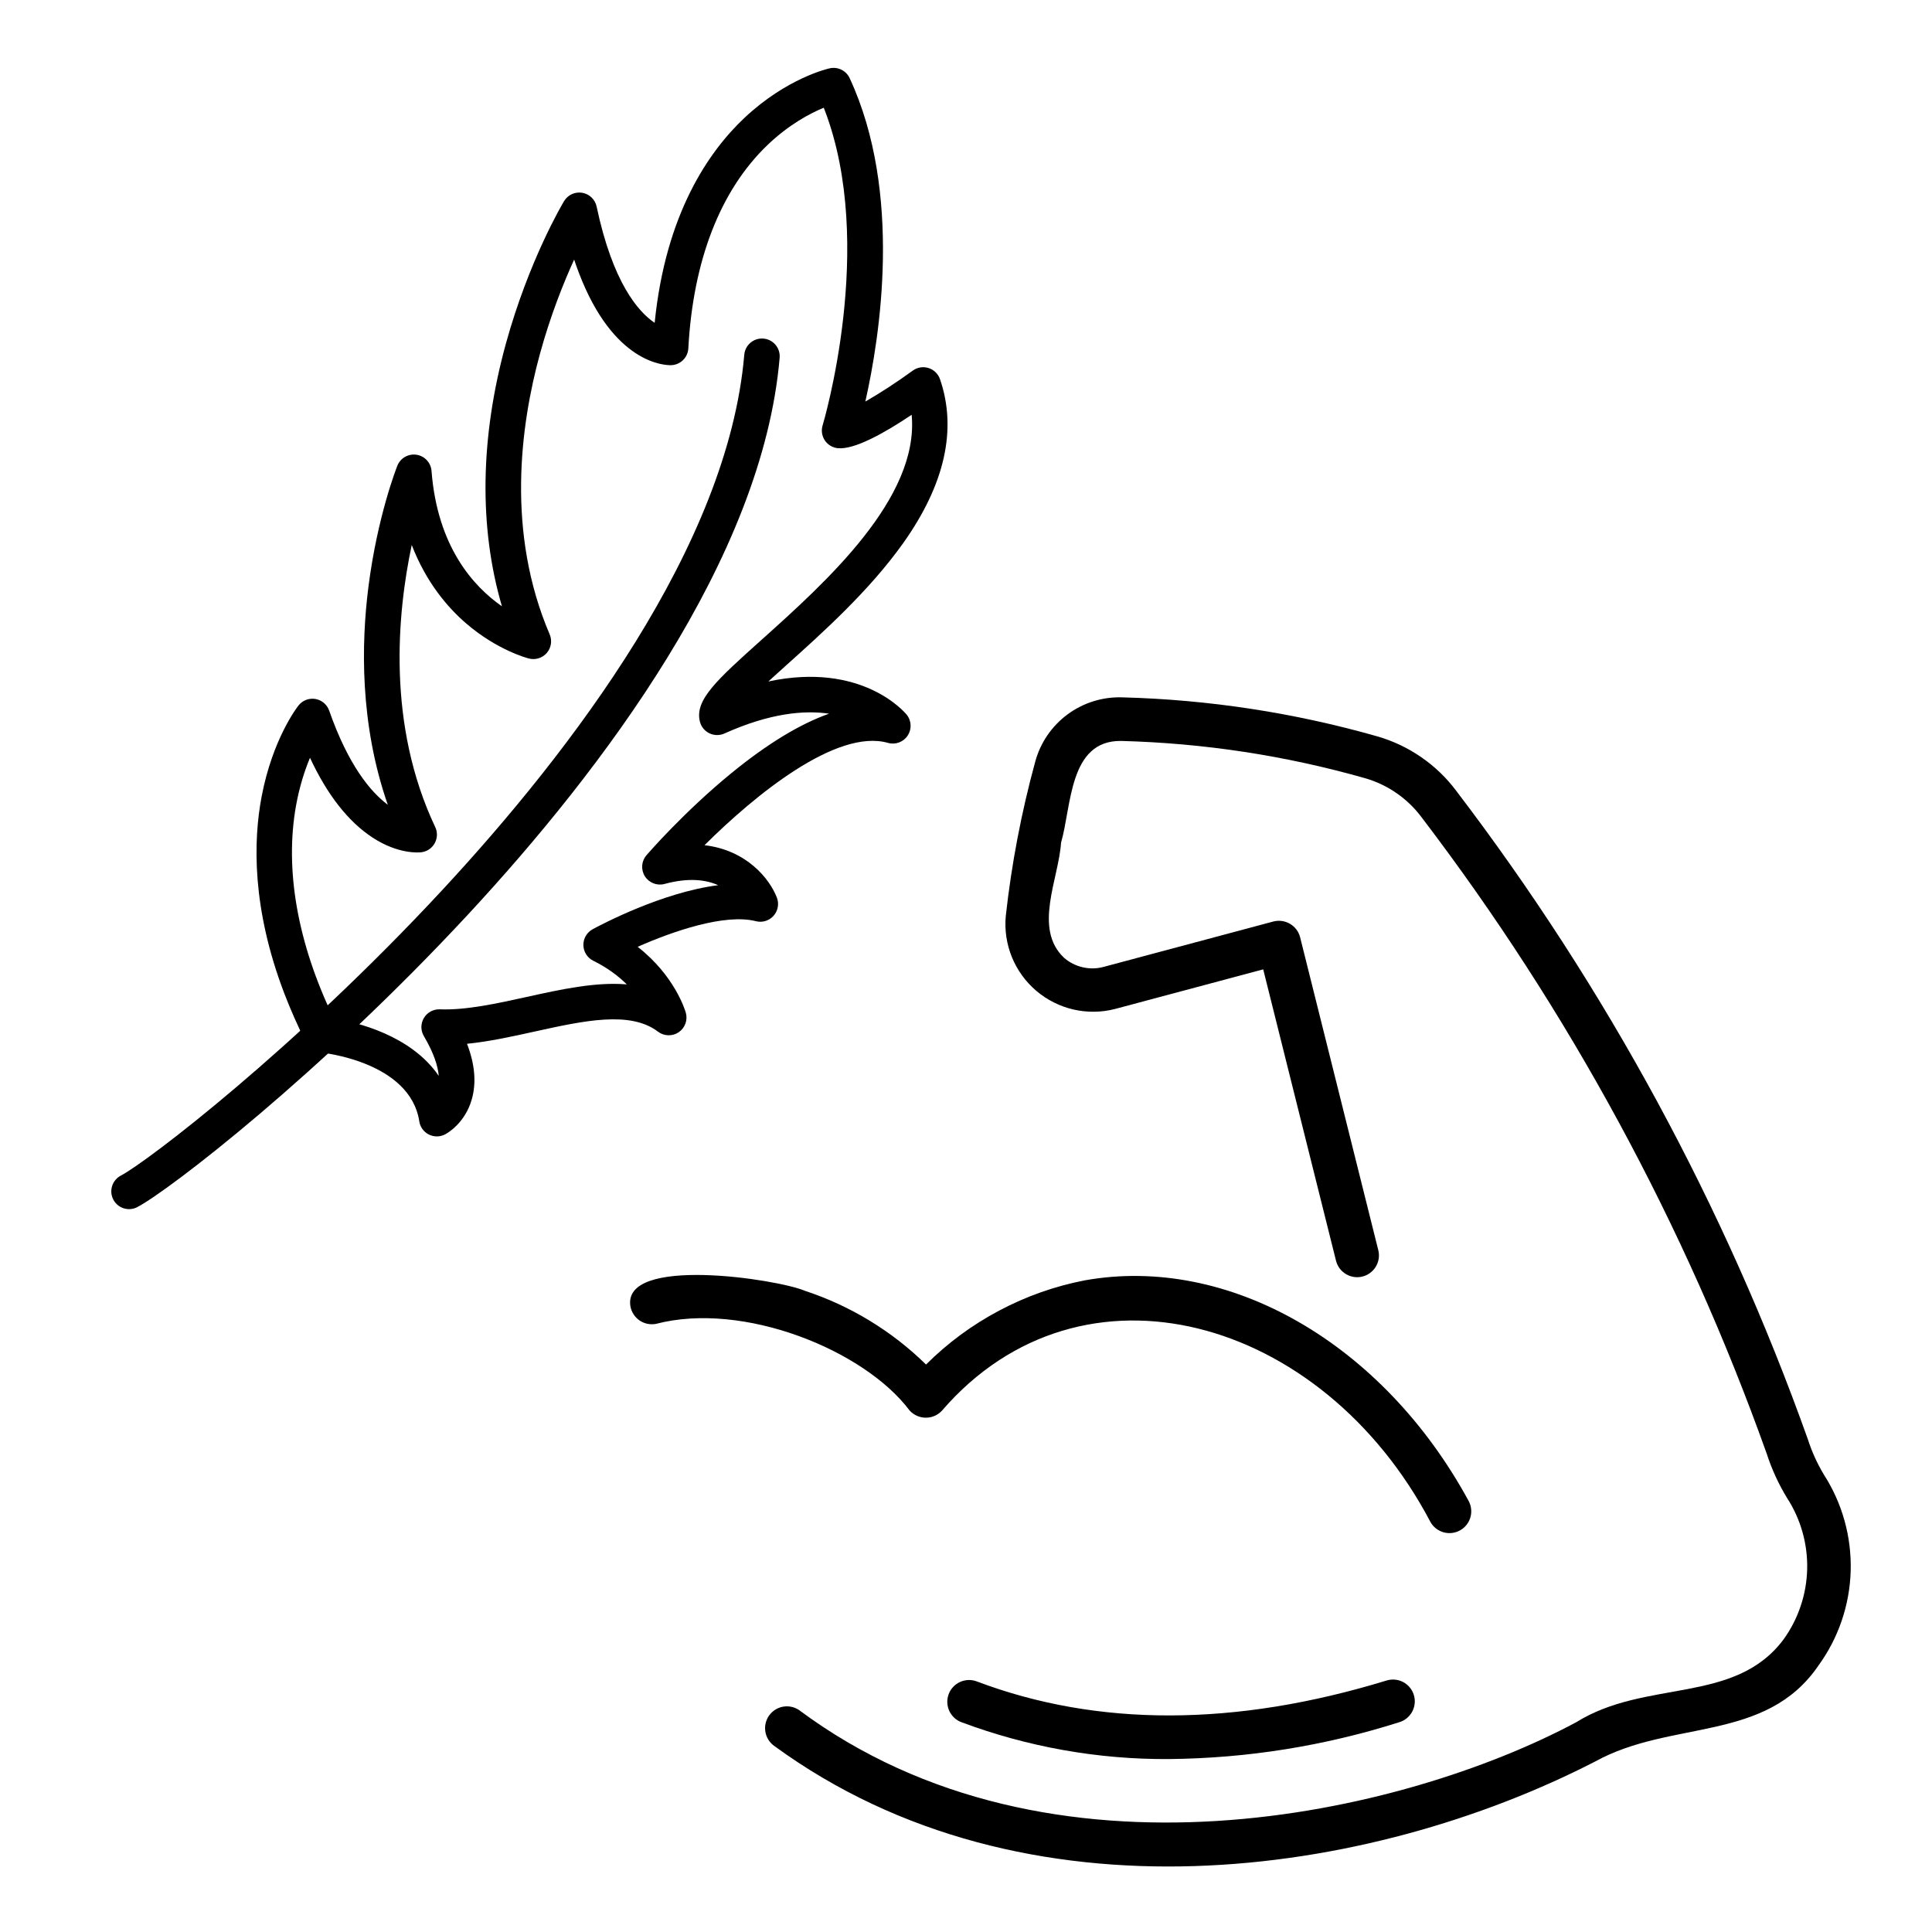
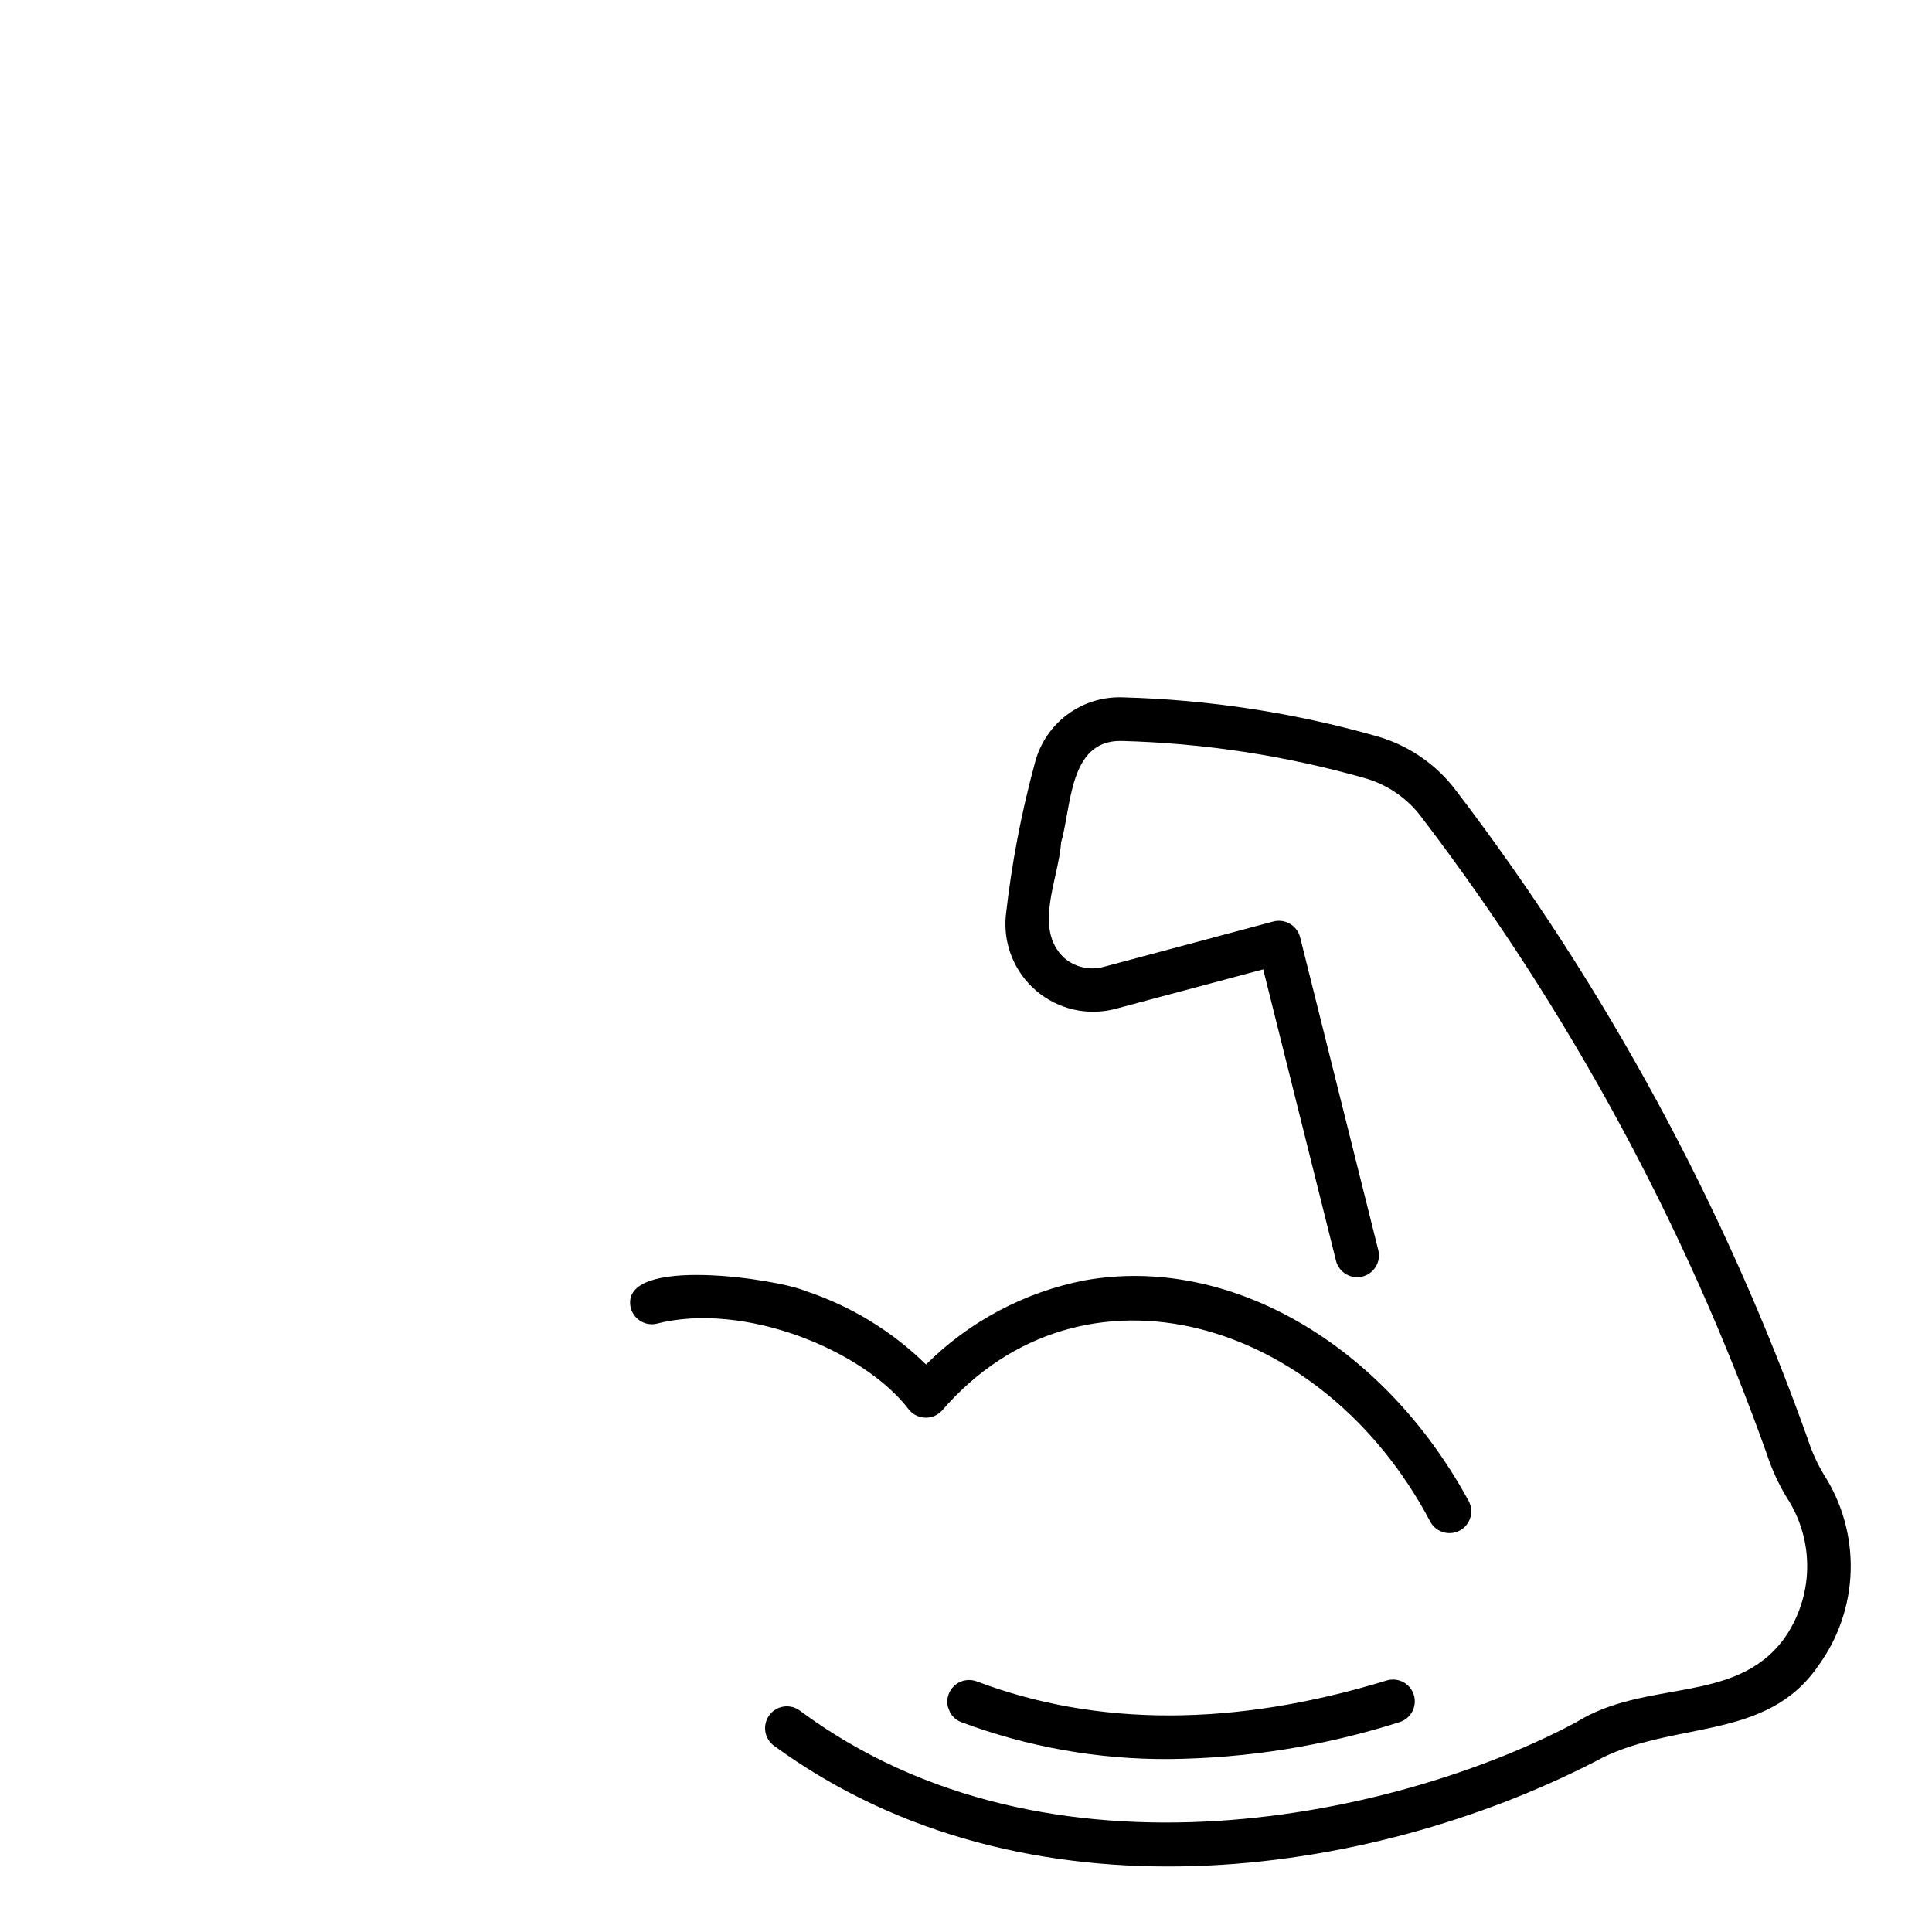
<svg xmlns="http://www.w3.org/2000/svg" version="1.0" preserveAspectRatio="xMidYMid meet" height="500" viewBox="0 0 375 375" zoomAndPan="magnify" width="500">
  <defs>
    <clipPath id="34769a7cb6">
-       <path clip-rule="nonzero" d="M 49 13 L 184 13 L 184 221 L 49 221 Z M 49 13" />
-     </clipPath>
+       </clipPath>
    <clipPath id="33a4084353">
      <path clip-rule="nonzero" d="M 164.945 10.414 L 224.961 167.328 L 26.016 243.418 L -34 86.504 Z M 164.945 10.414" />
    </clipPath>
    <clipPath id="b882f4b6c8">
      <path clip-rule="nonzero" d="M 164.945 10.414 L 224.961 167.328 L 26.016 243.418 L -34 86.504 Z M 164.945 10.414" />
    </clipPath>
    <clipPath id="36c0bec1cc">
      <path clip-rule="nonzero" d="M 164.945 10.414 L 224.961 167.328 L 26.016 243.418 L -34 86.504 Z M 164.945 10.414" />
    </clipPath>
    <clipPath id="82a4edd797">
      <path clip-rule="nonzero" d="M 21 65 L 152 65 L 152 235 L 21 235 Z M 21 65" />
    </clipPath>
    <clipPath id="fdf19dc309">
      <path clip-rule="nonzero" d="M 164.945 10.414 L 224.961 167.328 L 26.016 243.418 L -34 86.504 Z M 164.945 10.414" />
    </clipPath>
    <clipPath id="0604e53988">
      <path clip-rule="nonzero" d="M 164.945 10.414 L 224.961 167.328 L 26.016 243.418 L -34 86.504 Z M 164.945 10.414" />
    </clipPath>
    <clipPath id="1627829948">
      <path clip-rule="nonzero" d="M 164.945 10.414 L 224.961 167.328 L 26.016 243.418 L -34 86.504 Z M 164.945 10.414" />
    </clipPath>
  </defs>
-   <path fill-rule="nonzero" fill-opacity="1" d="M 226.875 341.434 C 242.148 341.281 257.062 338.895 271.617 334.273 C 271.883 334.191 272.141 334.086 272.383 333.953 C 272.629 333.824 272.859 333.668 273.074 333.492 C 273.285 333.316 273.48 333.121 273.656 332.902 C 273.832 332.688 273.984 332.457 274.117 332.215 C 274.246 331.969 274.352 331.711 274.43 331.445 C 274.512 331.18 274.562 330.91 274.59 330.633 C 274.617 330.355 274.617 330.078 274.59 329.805 C 274.559 329.527 274.504 329.254 274.426 328.988 C 274.344 328.723 274.238 328.469 274.105 328.223 C 273.973 327.98 273.82 327.75 273.641 327.535 C 273.465 327.32 273.27 327.129 273.055 326.953 C 272.84 326.777 272.609 326.621 272.363 326.492 C 272.117 326.363 271.863 326.258 271.598 326.176 C 271.328 326.098 271.059 326.043 270.781 326.02 C 270.504 325.992 270.23 325.992 269.953 326.02 C 269.676 326.047 269.406 326.102 269.141 326.184 C 239.789 335.168 213.023 335.223 189.586 326.359 C 189.324 326.262 189.059 326.188 188.785 326.145 C 188.512 326.098 188.238 326.082 187.961 326.09 C 187.684 326.098 187.41 326.137 187.137 326.199 C 186.867 326.262 186.605 326.348 186.355 326.465 C 186.102 326.578 185.863 326.715 185.637 326.879 C 185.41 327.039 185.203 327.219 185.016 327.422 C 184.824 327.625 184.656 327.844 184.508 328.078 C 184.363 328.312 184.238 328.562 184.141 328.82 C 184.043 329.078 183.973 329.348 183.926 329.621 C 183.879 329.895 183.859 330.168 183.871 330.445 C 183.879 330.723 183.914 330.996 183.977 331.266 C 184.039 331.535 184.125 331.797 184.238 332.051 C 184.352 332.305 184.488 332.543 184.652 332.77 C 184.812 332.996 184.992 333.203 185.195 333.395 C 185.395 333.586 185.613 333.754 185.848 333.902 C 186.082 334.047 186.332 334.172 186.59 334.27 C 193.031 336.68 199.637 338.488 206.406 339.691 C 213.176 340.895 220 341.477 226.875 341.434 Z M 226.875 341.434" fill="#000000" />
+   <path fill-rule="nonzero" fill-opacity="1" d="M 226.875 341.434 C 242.148 341.281 257.062 338.895 271.617 334.273 C 271.883 334.191 272.141 334.086 272.383 333.953 C 272.629 333.824 272.859 333.668 273.074 333.492 C 273.285 333.316 273.48 333.121 273.656 332.902 C 273.832 332.688 273.984 332.457 274.117 332.215 C 274.246 331.969 274.352 331.711 274.43 331.445 C 274.512 331.18 274.562 330.91 274.59 330.633 C 274.617 330.355 274.617 330.078 274.59 329.805 C 274.559 329.527 274.504 329.254 274.426 328.988 C 274.344 328.723 274.238 328.469 274.105 328.223 C 273.973 327.98 273.82 327.75 273.641 327.535 C 273.465 327.32 273.27 327.129 273.055 326.953 C 272.84 326.777 272.609 326.621 272.363 326.492 C 272.117 326.363 271.863 326.258 271.598 326.176 C 271.328 326.098 271.059 326.043 270.781 326.02 C 270.504 325.992 270.23 325.992 269.953 326.02 C 269.676 326.047 269.406 326.102 269.141 326.184 C 239.789 335.168 213.023 335.223 189.586 326.359 C 189.324 326.262 189.059 326.188 188.785 326.145 C 188.512 326.098 188.238 326.082 187.961 326.09 C 187.684 326.098 187.41 326.137 187.137 326.199 C 186.867 326.262 186.605 326.348 186.355 326.465 C 186.102 326.578 185.863 326.715 185.637 326.879 C 185.41 327.039 185.203 327.219 185.016 327.422 C 184.824 327.625 184.656 327.844 184.508 328.078 C 184.363 328.312 184.238 328.562 184.141 328.82 C 184.043 329.078 183.973 329.348 183.926 329.621 C 183.879 329.895 183.859 330.168 183.871 330.445 C 183.879 330.723 183.914 330.996 183.977 331.266 C 184.352 332.305 184.488 332.543 184.652 332.77 C 184.812 332.996 184.992 333.203 185.195 333.395 C 185.395 333.586 185.613 333.754 185.848 333.902 C 186.082 334.047 186.332 334.172 186.59 334.27 C 193.031 336.68 199.637 338.488 206.406 339.691 C 213.176 340.895 220 341.477 226.875 341.434 Z M 226.875 341.434" fill="#000000" />
  <path fill-rule="nonzero" fill-opacity="1" d="M 352.922 323.336 C 353.891 322.004 354.758 320.605 355.52 319.145 C 356.281 317.68 356.93 316.168 357.461 314.609 C 357.996 313.047 358.41 311.453 358.703 309.832 C 358.996 308.207 359.168 306.574 359.215 304.926 C 359.262 303.277 359.184 301.633 358.984 299.996 C 358.785 298.359 358.465 296.746 358.02 295.156 C 357.578 293.566 357.016 292.023 356.34 290.516 C 355.664 289.012 354.879 287.566 353.988 286.18 C 352.695 284.02 351.664 281.738 350.895 279.34 C 342.836 256.734 333.082 234.887 321.645 213.789 C 310.203 192.691 297.211 172.602 282.664 153.512 C 280.75 150.957 278.48 148.773 275.855 146.965 C 273.227 145.152 270.379 143.805 267.312 142.922 C 251.137 138.324 234.641 135.801 217.824 135.355 C 216.879 135.324 215.938 135.375 214.996 135.5 C 214.059 135.629 213.137 135.832 212.234 136.113 C 211.332 136.395 210.457 136.75 209.613 137.18 C 208.766 137.605 207.965 138.102 207.203 138.668 C 206.441 139.23 205.734 139.852 205.078 140.535 C 204.418 141.215 203.824 141.949 203.289 142.73 C 202.758 143.512 202.293 144.336 201.895 145.195 C 201.5 146.055 201.18 146.941 200.934 147.855 C 198.246 157.691 196.34 167.68 195.219 177.812 C 195.156 178.488 195.137 179.168 195.156 179.848 C 195.176 180.527 195.234 181.203 195.336 181.875 C 195.438 182.547 195.578 183.211 195.758 183.863 C 195.938 184.52 196.156 185.164 196.414 185.793 C 196.672 186.422 196.965 187.031 197.297 187.625 C 197.625 188.219 197.992 188.793 198.391 189.344 C 198.789 189.891 199.219 190.418 199.68 190.914 C 200.141 191.414 200.633 191.883 201.148 192.324 C 201.668 192.766 202.211 193.172 202.777 193.547 C 203.344 193.922 203.93 194.262 204.535 194.566 C 205.145 194.871 205.766 195.141 206.406 195.371 C 207.047 195.602 207.695 195.793 208.359 195.945 C 209.023 196.098 209.691 196.211 210.367 196.281 C 211.043 196.355 211.719 196.387 212.398 196.375 C 213.078 196.367 213.754 196.32 214.43 196.23 C 215.102 196.141 215.77 196.008 216.426 195.84 L 245.188 188.152 L 259.336 244.773 C 259.406 245.039 259.504 245.297 259.625 245.543 C 259.746 245.789 259.891 246.02 260.055 246.238 C 260.223 246.457 260.406 246.656 260.613 246.84 C 260.82 247.02 261.039 247.18 261.277 247.32 C 261.512 247.457 261.762 247.574 262.02 247.664 C 262.277 247.754 262.543 247.82 262.816 247.859 C 263.086 247.898 263.359 247.91 263.633 247.898 C 263.91 247.883 264.18 247.844 264.445 247.777 C 264.711 247.711 264.969 247.617 265.219 247.504 C 265.465 247.387 265.699 247.246 265.922 247.082 C 266.145 246.922 266.348 246.738 266.531 246.539 C 266.719 246.336 266.883 246.117 267.027 245.883 C 267.172 245.648 267.289 245.406 267.387 245.148 C 267.48 244.891 267.551 244.625 267.598 244.355 C 267.641 244.086 267.656 243.812 267.648 243.539 C 267.641 243.262 267.605 242.992 267.543 242.727 L 252.355 181.93 C 252.285 181.656 252.191 181.395 252.07 181.141 C 251.949 180.891 251.805 180.648 251.637 180.426 C 251.465 180.203 251.277 179.996 251.07 179.809 C 250.859 179.621 250.633 179.457 250.395 179.316 C 250.152 179.172 249.898 179.055 249.633 178.965 C 249.371 178.871 249.098 178.805 248.82 178.766 C 248.543 178.73 248.266 178.719 247.984 178.734 C 247.703 178.75 247.43 178.793 247.156 178.863 L 214.242 187.664 C 213.574 187.848 212.898 187.945 212.207 187.961 C 211.516 187.973 210.836 187.902 210.164 187.75 C 209.488 187.598 208.844 187.363 208.23 187.051 C 207.613 186.738 207.047 186.355 206.527 185.902 C 200.508 180.219 205.504 170.562 205.949 163.566 C 208.008 156.488 207.449 143.684 217.613 143.816 C 233.715 144.242 249.516 146.656 265.008 151.062 C 267.195 151.699 269.223 152.664 271.094 153.965 C 272.965 155.262 274.578 156.824 275.938 158.648 C 290.219 177.387 302.973 197.109 314.203 217.82 C 325.434 238.527 335.008 259.977 342.922 282.168 C 343.898 285.176 345.207 288.031 346.852 290.734 C 347.52 291.758 348.102 292.828 348.605 293.938 C 349.109 295.051 349.527 296.195 349.859 297.367 C 350.191 298.543 350.434 299.738 350.586 300.949 C 350.738 302.16 350.801 303.375 350.77 304.598 C 350.738 305.816 350.617 307.027 350.402 308.23 C 350.191 309.434 349.887 310.613 349.496 311.77 C 349.109 312.926 348.633 314.047 348.074 315.133 C 347.516 316.219 346.875 317.254 346.16 318.246 C 336.664 330.895 319.445 325.855 305.922 334.297 C 272.398 352.219 203.844 368.23 155.086 331.914 C 154.859 331.762 154.617 331.633 154.363 331.527 C 154.109 331.418 153.848 331.34 153.578 331.285 C 153.309 331.23 153.039 331.199 152.762 331.199 C 152.488 331.199 152.215 331.223 151.945 331.273 C 151.676 331.324 151.414 331.402 151.156 331.504 C 150.902 331.605 150.66 331.73 150.43 331.883 C 150.199 332.031 149.984 332.203 149.785 332.395 C 149.59 332.586 149.414 332.793 149.254 333.02 C 149.098 333.246 148.965 333.484 148.855 333.734 C 148.746 333.988 148.66 334.25 148.602 334.516 C 148.543 334.785 148.508 335.055 148.5 335.332 C 148.496 335.605 148.516 335.879 148.562 336.148 C 148.609 336.422 148.68 336.684 148.777 336.941 C 148.875 337.199 149 337.445 149.145 337.676 C 149.289 337.91 149.457 338.125 149.645 338.328 C 149.832 338.527 150.039 338.707 150.262 338.871 C 199.07 374.535 265.875 364.426 309.652 341.891 C 324.379 333.762 342.688 338.262 352.922 323.336 Z M 352.922 323.336" fill="#000000" />
  <path fill-rule="nonzero" fill-opacity="1" d="M 156.285 250.562 C 150.891 248.25 120.68 243.664 122.367 253.586 C 122.418 253.859 122.496 254.125 122.602 254.383 C 122.703 254.641 122.832 254.887 122.984 255.117 C 123.137 255.352 123.309 255.566 123.504 255.766 C 123.695 255.965 123.91 256.141 124.137 256.301 C 124.367 256.457 124.609 256.59 124.867 256.699 C 125.121 256.809 125.387 256.891 125.656 256.949 C 125.93 257.004 126.203 257.035 126.48 257.035 C 126.762 257.039 127.035 257.016 127.309 256.965 C 144.324 252.527 167.75 262.059 176.539 273.758 C 176.734 273.977 176.953 274.176 177.195 274.352 C 177.434 274.527 177.688 274.676 177.957 274.797 C 178.227 274.918 178.508 275.012 178.797 275.074 C 179.086 275.137 179.379 275.172 179.676 275.172 C 179.973 275.176 180.266 275.148 180.555 275.09 C 180.844 275.031 181.125 274.941 181.398 274.824 C 181.672 274.707 181.926 274.562 182.168 274.391 C 182.41 274.219 182.633 274.023 182.832 273.809 C 209.98 242.359 256.691 255.547 277.66 295.438 C 277.797 295.676 277.953 295.902 278.133 296.109 C 278.312 296.316 278.508 296.504 278.723 296.672 C 278.941 296.844 279.172 296.988 279.414 297.113 C 279.66 297.238 279.914 297.34 280.176 297.414 C 280.441 297.488 280.707 297.539 280.98 297.562 C 281.254 297.582 281.527 297.582 281.801 297.551 C 282.074 297.52 282.34 297.465 282.602 297.383 C 282.863 297.301 283.113 297.195 283.355 297.062 C 283.598 296.934 283.824 296.777 284.035 296.605 C 284.246 296.43 284.438 296.234 284.613 296.023 C 284.785 295.812 284.938 295.586 285.066 295.344 C 285.195 295.102 285.301 294.848 285.383 294.586 C 285.461 294.324 285.516 294.059 285.547 293.785 C 285.574 293.512 285.578 293.238 285.551 292.965 C 285.527 292.691 285.477 292.426 285.402 292.16 C 285.324 291.898 285.223 291.645 285.098 291.402 C 268.473 260.77 238.512 243.527 210.57 248.512 C 204.734 249.645 199.191 251.602 193.938 254.387 C 188.688 257.168 183.953 260.66 179.742 264.855 C 176.43 261.605 172.793 258.777 168.832 256.363 C 164.871 253.949 160.688 252.016 156.285 250.562 Z M 156.285 250.562" fill="#000000" />
  <g clip-path="url(#34769a7cb6)">
    <g clip-path="url(#33a4084353)">
      <g clip-path="url(#b882f4b6c8)">
        <g clip-path="url(#36c0bec1cc)">
-           <path fill-rule="nonzero" fill-opacity="1" d="M 55.191 192.844 C 48.855 176.277 49.156 163.172 50.781 154.613 C 52.918 143.367 57.738 137.184 57.941 136.93 C 58.723 135.941 59.973 135.465 61.211 135.668 C 62.445 135.875 63.477 136.742 63.891 137.926 C 67.605 148.52 71.914 153.688 75.27 156.207 C 69.809 140.539 70.109 124.895 71.512 113.898 C 73.258 100.207 76.969 90.789 77.125 90.398 C 77.719 88.906 79.258 88.027 80.844 88.266 C 82.426 88.504 83.637 89.809 83.758 91.406 C 84.898 106.129 91.895 113.836 97.426 117.684 C 92.934 102.348 93.18 84.902 98.203 66.664 C 102.66 50.5 109.207 39.496 109.484 39.039 C 110.211 37.824 111.613 37.184 113.008 37.418 C 114.402 37.652 115.516 38.719 115.805 40.102 C 118.926 54.852 123.867 60.504 127.07 62.664 C 129.195 41.449 137.594 29.371 144.508 22.867 C 152.719 15.152 160.715 13.328 161.055 13.258 C 162.633 12.91 164.238 13.703 164.918 15.168 C 175.223 37.348 170.809 65.34 167.961 77.941 C 170.652 76.406 174.023 74.23 177.164 71.938 C 178.047 71.293 179.184 71.109 180.227 71.434 C 181.27 71.762 182.098 72.57 182.453 73.598 C 185.801 83.328 183.398 94.035 175.309 105.418 C 168.727 114.676 159.691 122.777 152.434 129.289 C 151.367 130.246 150.234 131.262 149.133 132.273 C 167.258 128.41 175.562 138.203 175.969 138.699 C 176.926 139.863 177.008 141.516 176.184 142.77 C 175.359 144.027 173.812 144.605 172.363 144.195 C 162.379 141.355 146.492 154.348 136.746 164.055 C 144.906 165 149.379 170.555 150.793 174.23 C 150.793 174.23 150.797 174.234 150.797 174.234 C 151.254 175.438 151.004 176.789 150.152 177.754 C 149.297 178.715 147.977 179.125 146.727 178.805 C 140.688 177.27 130.602 180.758 123.77 183.777 C 131.027 189.43 133.02 196.223 133.117 196.566 C 133.52 197.992 132.969 199.516 131.742 200.352 C 130.516 201.184 128.898 201.141 127.715 200.246 C 122.309 196.137 113.289 198.125 103.742 200.23 C 99.402 201.188 94.961 202.168 90.648 202.598 C 90.656 202.613 90.66 202.625 90.664 202.637 C 92.18 206.594 92.484 210.191 91.574 213.383 C 90.238 218.059 86.773 219.984 86.387 220.184 C 85.402 220.699 84.227 220.707 83.234 220.207 C 82.238 219.707 81.555 218.758 81.387 217.66 C 79.586 205.977 62.371 204.305 62.195 204.289 C 61.008 204.18 59.965 203.473 59.426 202.41 C 57.77 199.102 56.367 195.91 55.191 192.844 Z M 62.504 200.848 Z M 60.168 147.086 C 59.168 149.48 58.148 152.574 57.469 156.32 C 55.215 168.805 57.742 183.074 64.785 197.68 C 69.191 198.406 79.773 200.922 85.164 208.832 C 85 206.93 84.215 204.406 82.27 201.102 C 81.629 200.016 81.633 198.668 82.281 197.586 C 82.926 196.504 84.113 195.863 85.371 195.91 C 90.445 196.105 96.449 194.781 102.258 193.5 C 108.855 192.043 115.598 190.559 121.66 191.07 C 120.039 189.465 117.914 187.844 115.156 186.48 C 114.004 185.914 113.262 184.75 113.234 183.461 C 113.207 182.176 113.898 180.984 115.031 180.367 C 116.691 179.465 128.523 173.195 139.398 171.816 C 137.043 170.758 133.688 170.301 128.988 171.574 C 127.527 171.969 125.98 171.363 125.172 170.086 C 124.367 168.805 124.488 167.148 125.477 166.004 C 125.77 165.664 132.734 157.609 141.988 150.043 C 148.938 144.367 155.262 140.527 160.922 138.527 C 156.145 137.82 149.469 138.387 140.602 142.375 C 139.676 142.789 138.609 142.773 137.695 142.332 C 136.777 141.891 136.105 141.074 135.855 140.082 C 134.781 135.879 139.148 131.965 147.844 124.164 C 160.258 113.027 178.465 96.695 176.953 80.508 C 171.613 84.094 165.848 87.297 162.641 86.996 C 161.609 86.902 160.676 86.344 160.102 85.484 C 159.527 84.625 159.367 83.551 159.672 82.562 C 159.777 82.203 170.105 47.609 160.074 21.379 C 160.016 21.223 159.953 21.062 159.887 20.906 C 157.301 21.977 153.148 24.137 148.941 28.176 C 139.824 36.926 134.523 50.562 133.605 67.621 C 133.508 69.414 132.047 70.836 130.246 70.879 C 128.957 70.91 119.082 70.543 112.371 52.988 C 112.051 52.16 111.742 51.289 111.441 50.383 C 109.359 54.949 106.832 61.27 104.805 68.676 C 100.992 82.602 98.227 103.344 106.691 123.129 C 107.203 124.328 106.996 125.723 106.145 126.719 C 105.293 127.715 103.949 128.141 102.684 127.824 C 102.434 127.762 96.559 126.242 90.48 121.008 C 86.879 117.902 82.715 113.043 79.918 105.781 C 77.098 119.066 75.062 140.625 84.477 160.531 C 84.953 161.52 84.914 162.691 84.379 163.664 C 83.848 164.633 82.883 165.289 81.785 165.422 C 81.344 165.473 77.352 165.859 72.336 162.586 C 67.613 159.504 63.535 154.309 60.168 147.086 Z M 60.168 147.086" fill="#000000" />
-         </g>
+           </g>
      </g>
    </g>
  </g>
  <g clip-path="url(#82a4edd797)">
    <g clip-path="url(#fdf19dc309)">
      <g clip-path="url(#0604e53988)">
        <g clip-path="url(#1627829948)">
-           <path fill-rule="nonzero" fill-opacity="1" d="M 21.828 232.469 C 21.215 230.863 21.887 229.012 23.441 228.191 C 28.613 225.473 57.242 203.602 85.934 172.66 C 110.898 145.742 141.316 105.879 144.461 68.859 C 144.625 66.961 146.293 65.559 148.188 65.719 C 150.086 65.883 151.488 67.551 151.328 69.445 C 148.016 108.418 116.684 149.633 90.988 177.348 C 62.016 208.594 32.848 231.039 26.652 234.297 C 24.969 235.18 22.887 234.535 22 232.848 C 21.934 232.719 21.879 232.598 21.828 232.469 Z M 21.828 232.469" fill="#000000" />
-         </g>
+           </g>
      </g>
    </g>
  </g>
</svg>